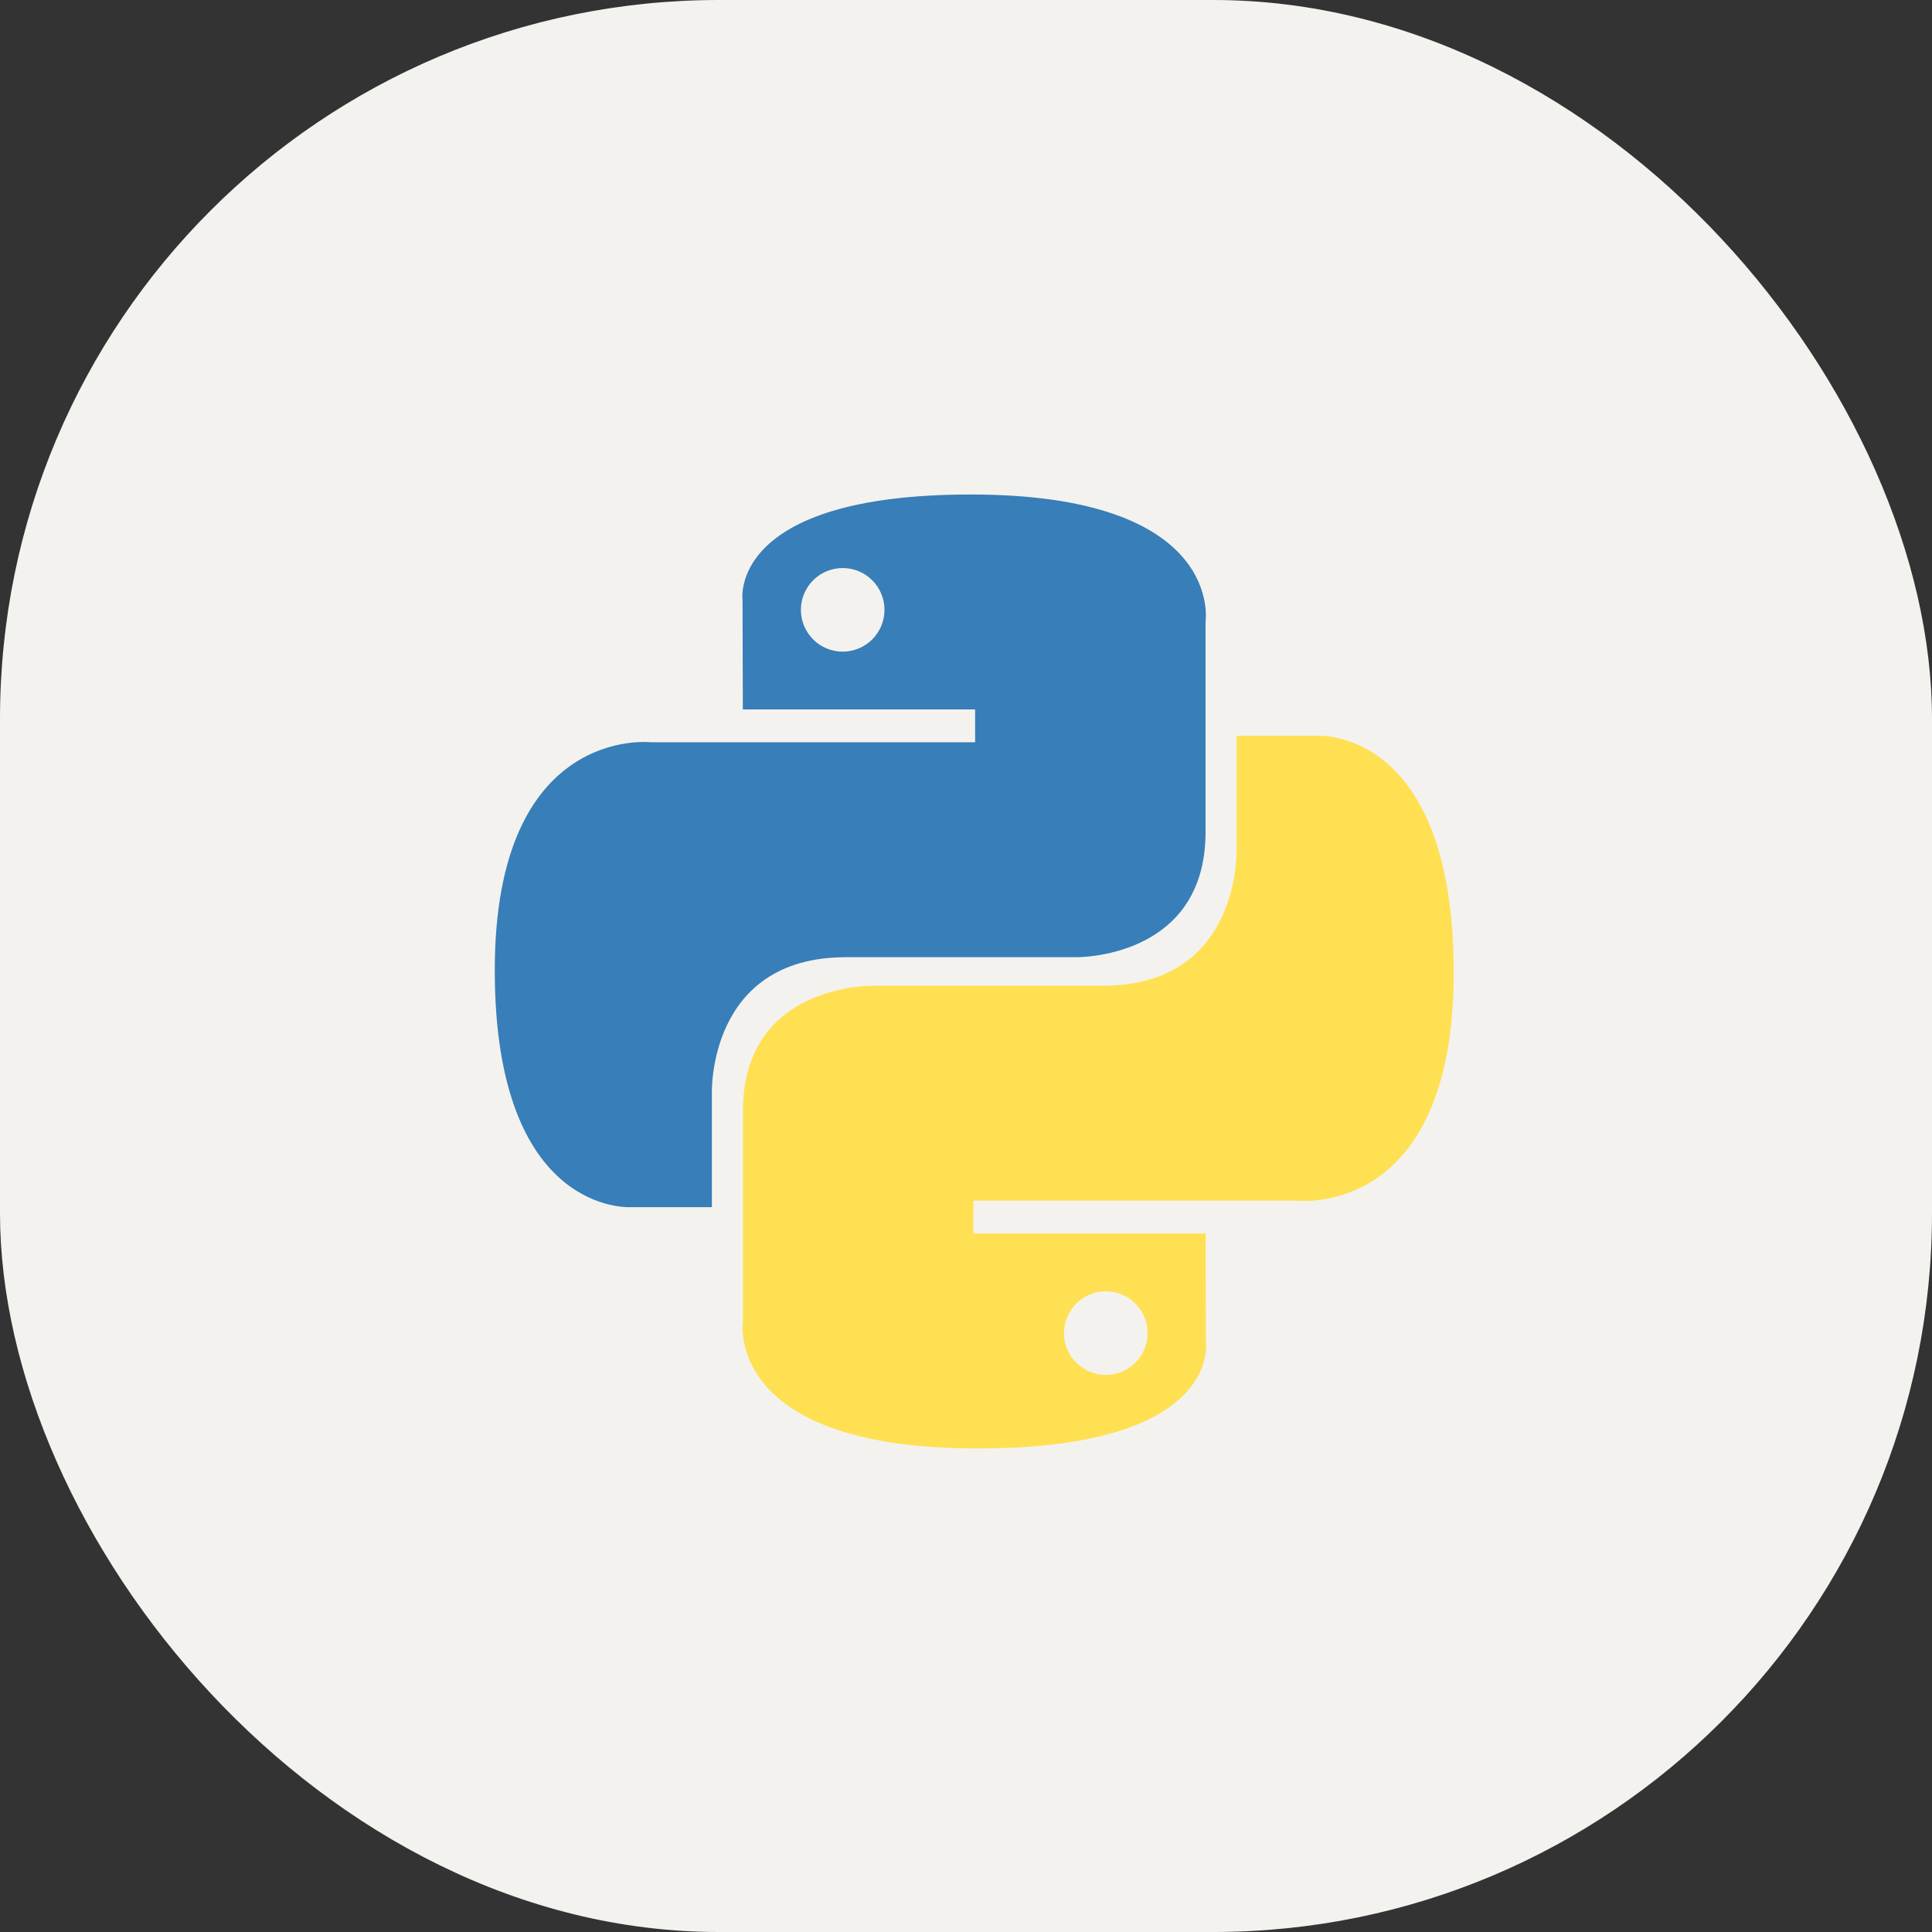
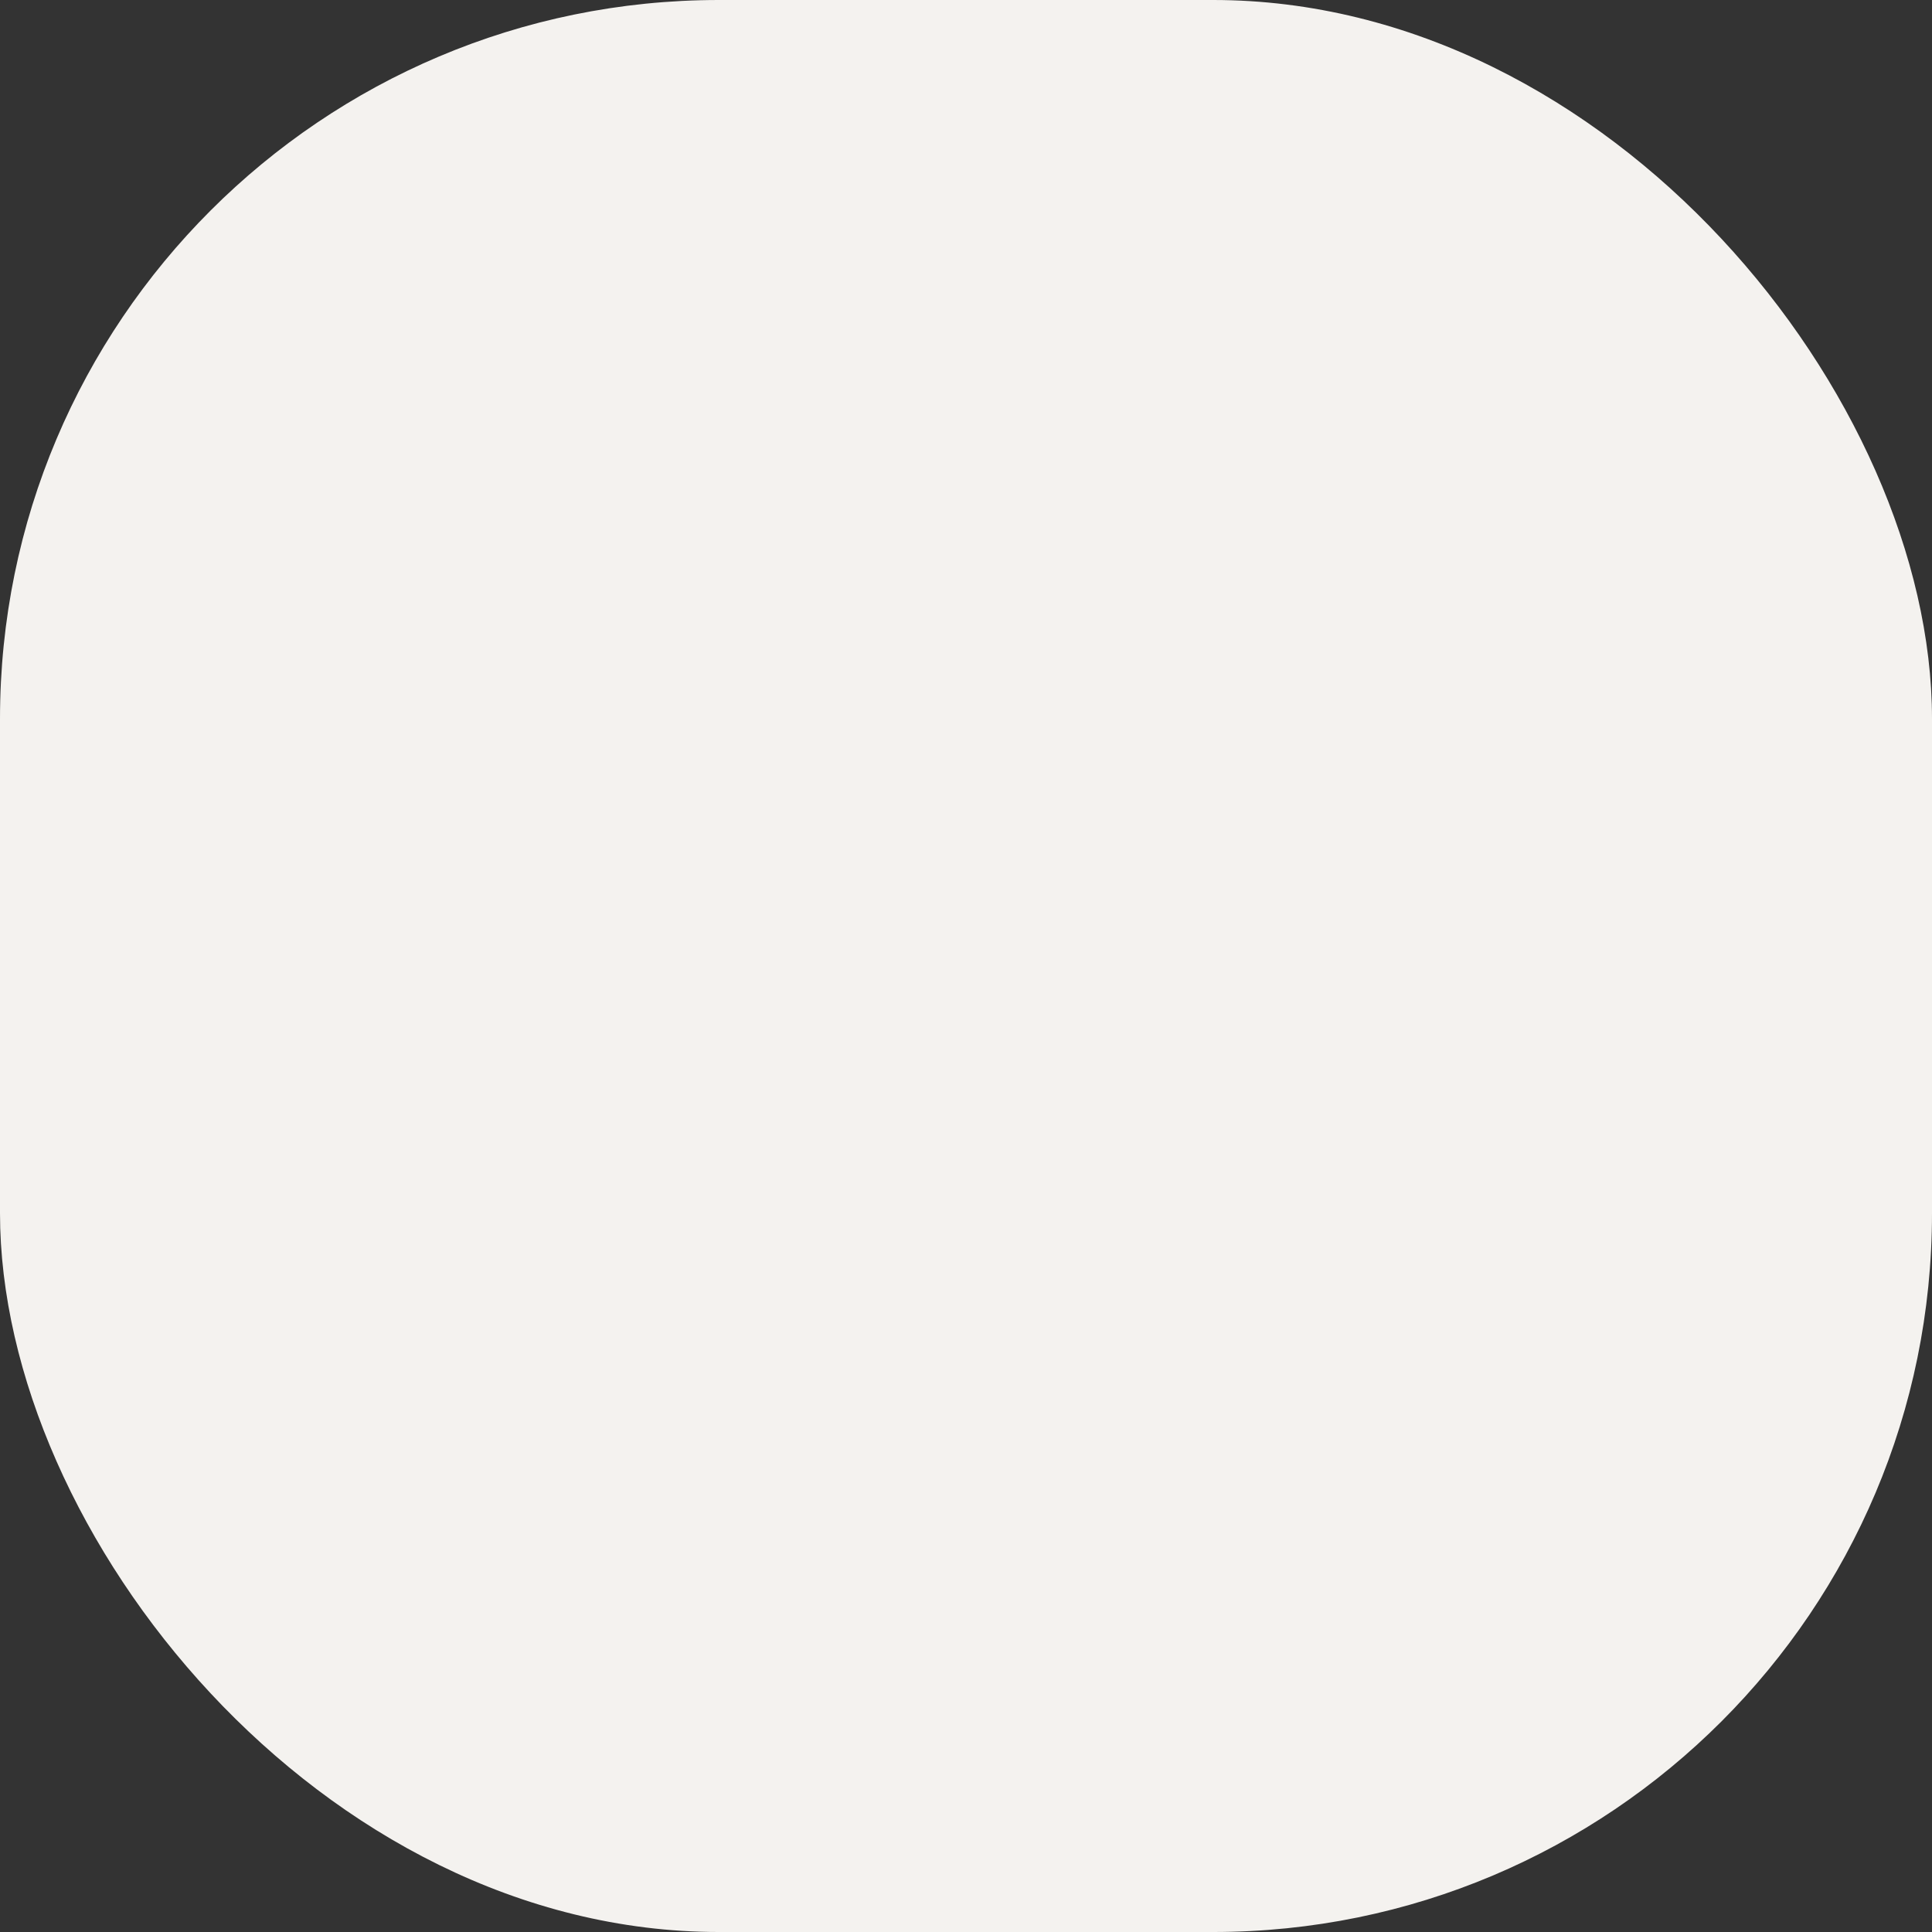
<svg xmlns="http://www.w3.org/2000/svg" width="86" height="86" viewBox="0 0 86 86" fill="none">
  <rect x="0" y="0" width="86" height="86" fill="#333333" stroke="none" />
  <rect width="86" height="86" rx="32" fill="#F4F2EF" />
  <g clip-path="url(#clip0_5_110)">
-     <path d="M43.213 22.012C32.377 22.012 33.053 26.711 33.053 26.711L33.066 31.58H43.406V33.041H28.958C28.958 33.041 22.024 32.255 22.024 43.189C22.024 54.123 28.076 53.735 28.076 53.735H31.688V48.661C31.688 48.661 31.494 42.609 37.644 42.609H47.9C47.9 42.609 53.663 42.702 53.663 37.04V27.678C53.663 27.678 54.538 22.012 43.213 22.012ZM37.511 25.286C37.756 25.286 37.998 25.334 38.223 25.427C38.449 25.52 38.654 25.658 38.827 25.83C39 26.003 39.137 26.208 39.23 26.434C39.324 26.66 39.372 26.902 39.371 27.146C39.372 27.391 39.324 27.633 39.23 27.858C39.137 28.084 39 28.289 38.827 28.462C38.654 28.635 38.449 28.772 38.223 28.865C37.998 28.959 37.756 29.007 37.511 29.007C37.267 29.007 37.025 28.959 36.799 28.865C36.573 28.772 36.368 28.635 36.195 28.462C36.023 28.289 35.886 28.084 35.792 27.858C35.699 27.633 35.651 27.391 35.651 27.146C35.651 26.902 35.699 26.66 35.792 26.434C35.886 26.208 36.023 26.003 36.195 25.83C36.368 25.658 36.573 25.52 36.799 25.427C37.025 25.334 37.267 25.286 37.511 25.286Z" fill="url(#paint0_linear_5_110)" />
-     <path d="M43.521 64.476C54.357 64.476 53.68 59.776 53.68 59.776L53.668 54.908H43.327V53.446H57.776C57.776 53.446 64.71 54.233 64.71 43.299C64.71 32.365 58.657 32.753 58.657 32.753H55.045V37.826C55.045 37.826 55.24 43.879 49.09 43.879H38.833C38.833 43.879 33.071 43.785 33.071 49.448V58.81C33.071 58.81 32.196 64.476 43.521 64.476H43.521ZM49.223 61.202C48.978 61.202 48.736 61.154 48.511 61.061C48.285 60.968 48.08 60.831 47.907 60.658C47.734 60.485 47.597 60.28 47.504 60.054C47.41 59.828 47.362 59.586 47.362 59.342C47.362 59.097 47.41 58.855 47.504 58.63C47.597 58.404 47.734 58.199 47.907 58.026C48.08 57.853 48.285 57.716 48.511 57.622C48.736 57.529 48.978 57.481 49.223 57.481C49.467 57.481 49.709 57.529 49.935 57.622C50.161 57.716 50.366 57.853 50.539 58.026C50.711 58.198 50.848 58.404 50.942 58.629C51.035 58.855 51.083 59.097 51.083 59.342C51.083 59.586 51.035 59.828 50.942 60.054C50.848 60.28 50.711 60.485 50.539 60.657C50.366 60.83 50.161 60.967 49.935 61.061C49.709 61.154 49.467 61.202 49.223 61.202Z" fill="url(#paint1_linear_5_110)" />
-   </g>
+     </g>
  <defs>
    <linearGradient id="paint0_linear_5_110" x1="432.231" y1="403.946" x2="2547.6" y2="2498.21" gradientUnits="userSpaceOnUse">
      <stop stop-color="#387EB8" />
      <stop offset="1" stop-color="#366994" />
    </linearGradient>
    <linearGradient id="paint1_linear_5_110" x1="638.536" y1="685.615" x2="2910.19" y2="2833.09" gradientUnits="userSpaceOnUse">
      <stop stop-color="#FFE052" />
      <stop offset="1" stop-color="#FFC331" />
    </linearGradient>
    <clipPath id="clip0_5_110">
      <rect width="42.793" height="42.622" fill="white" transform="translate(22 22)" />
    </clipPath>
  </defs>
</svg>